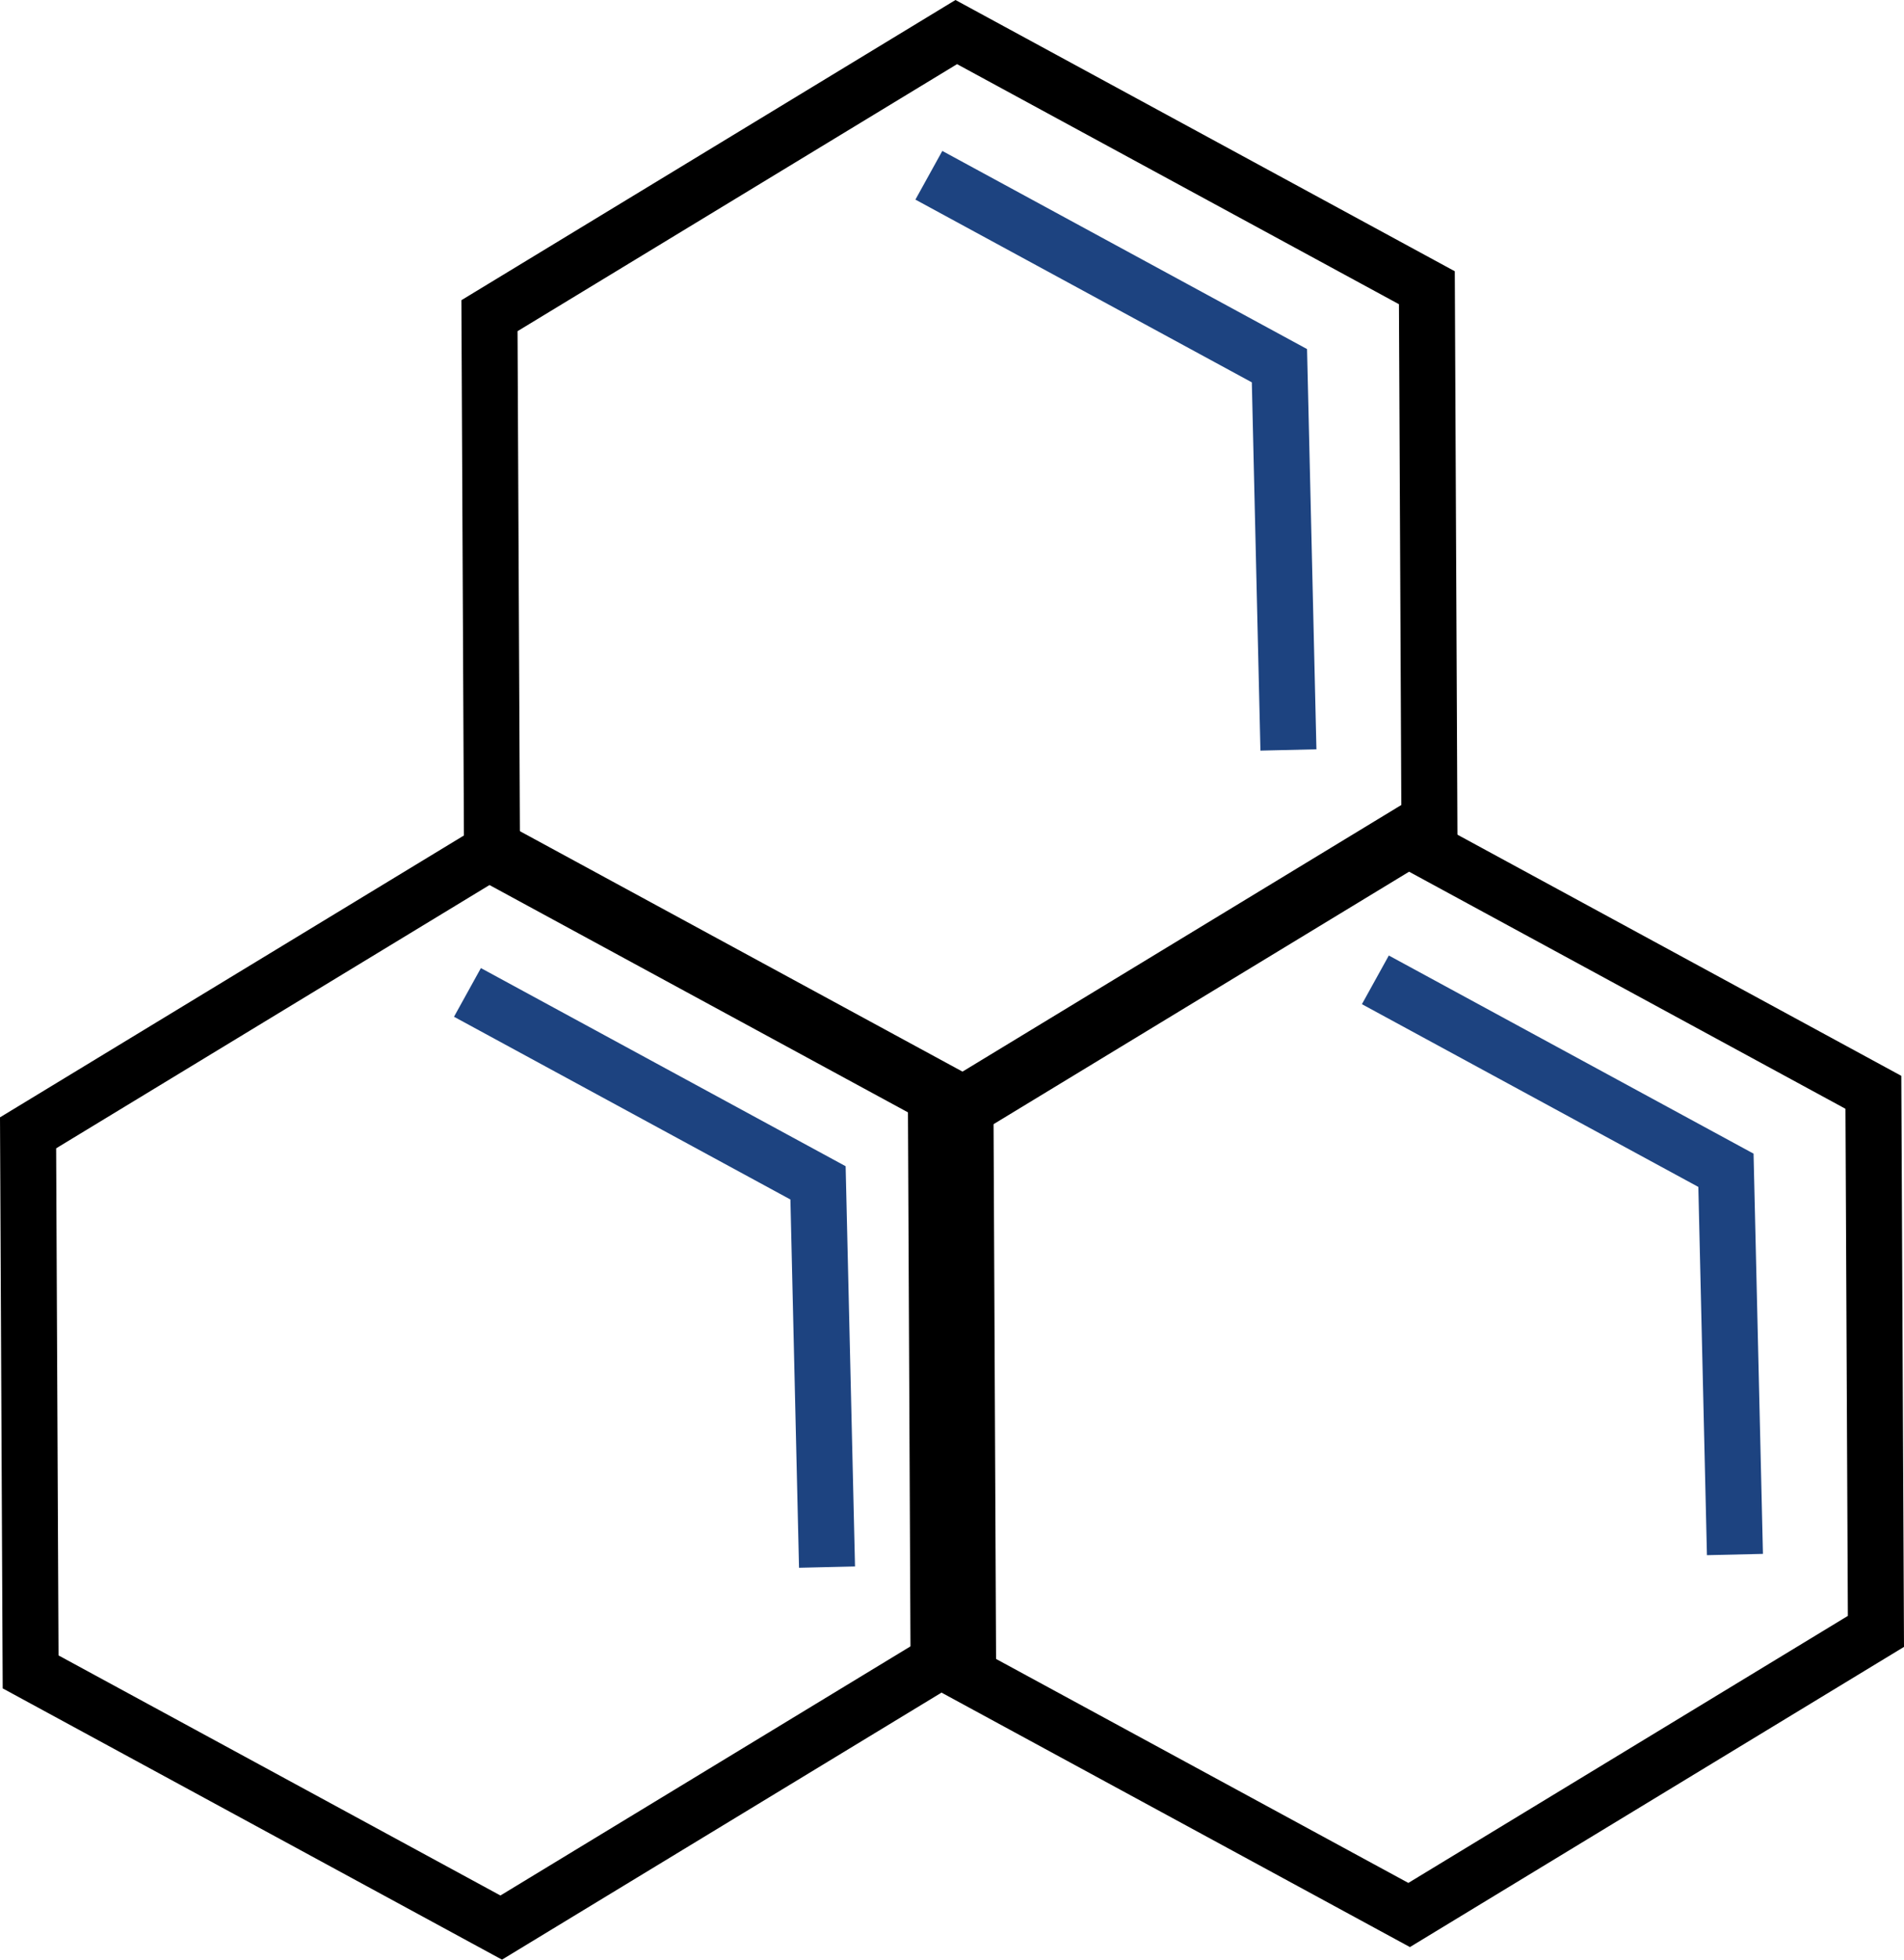
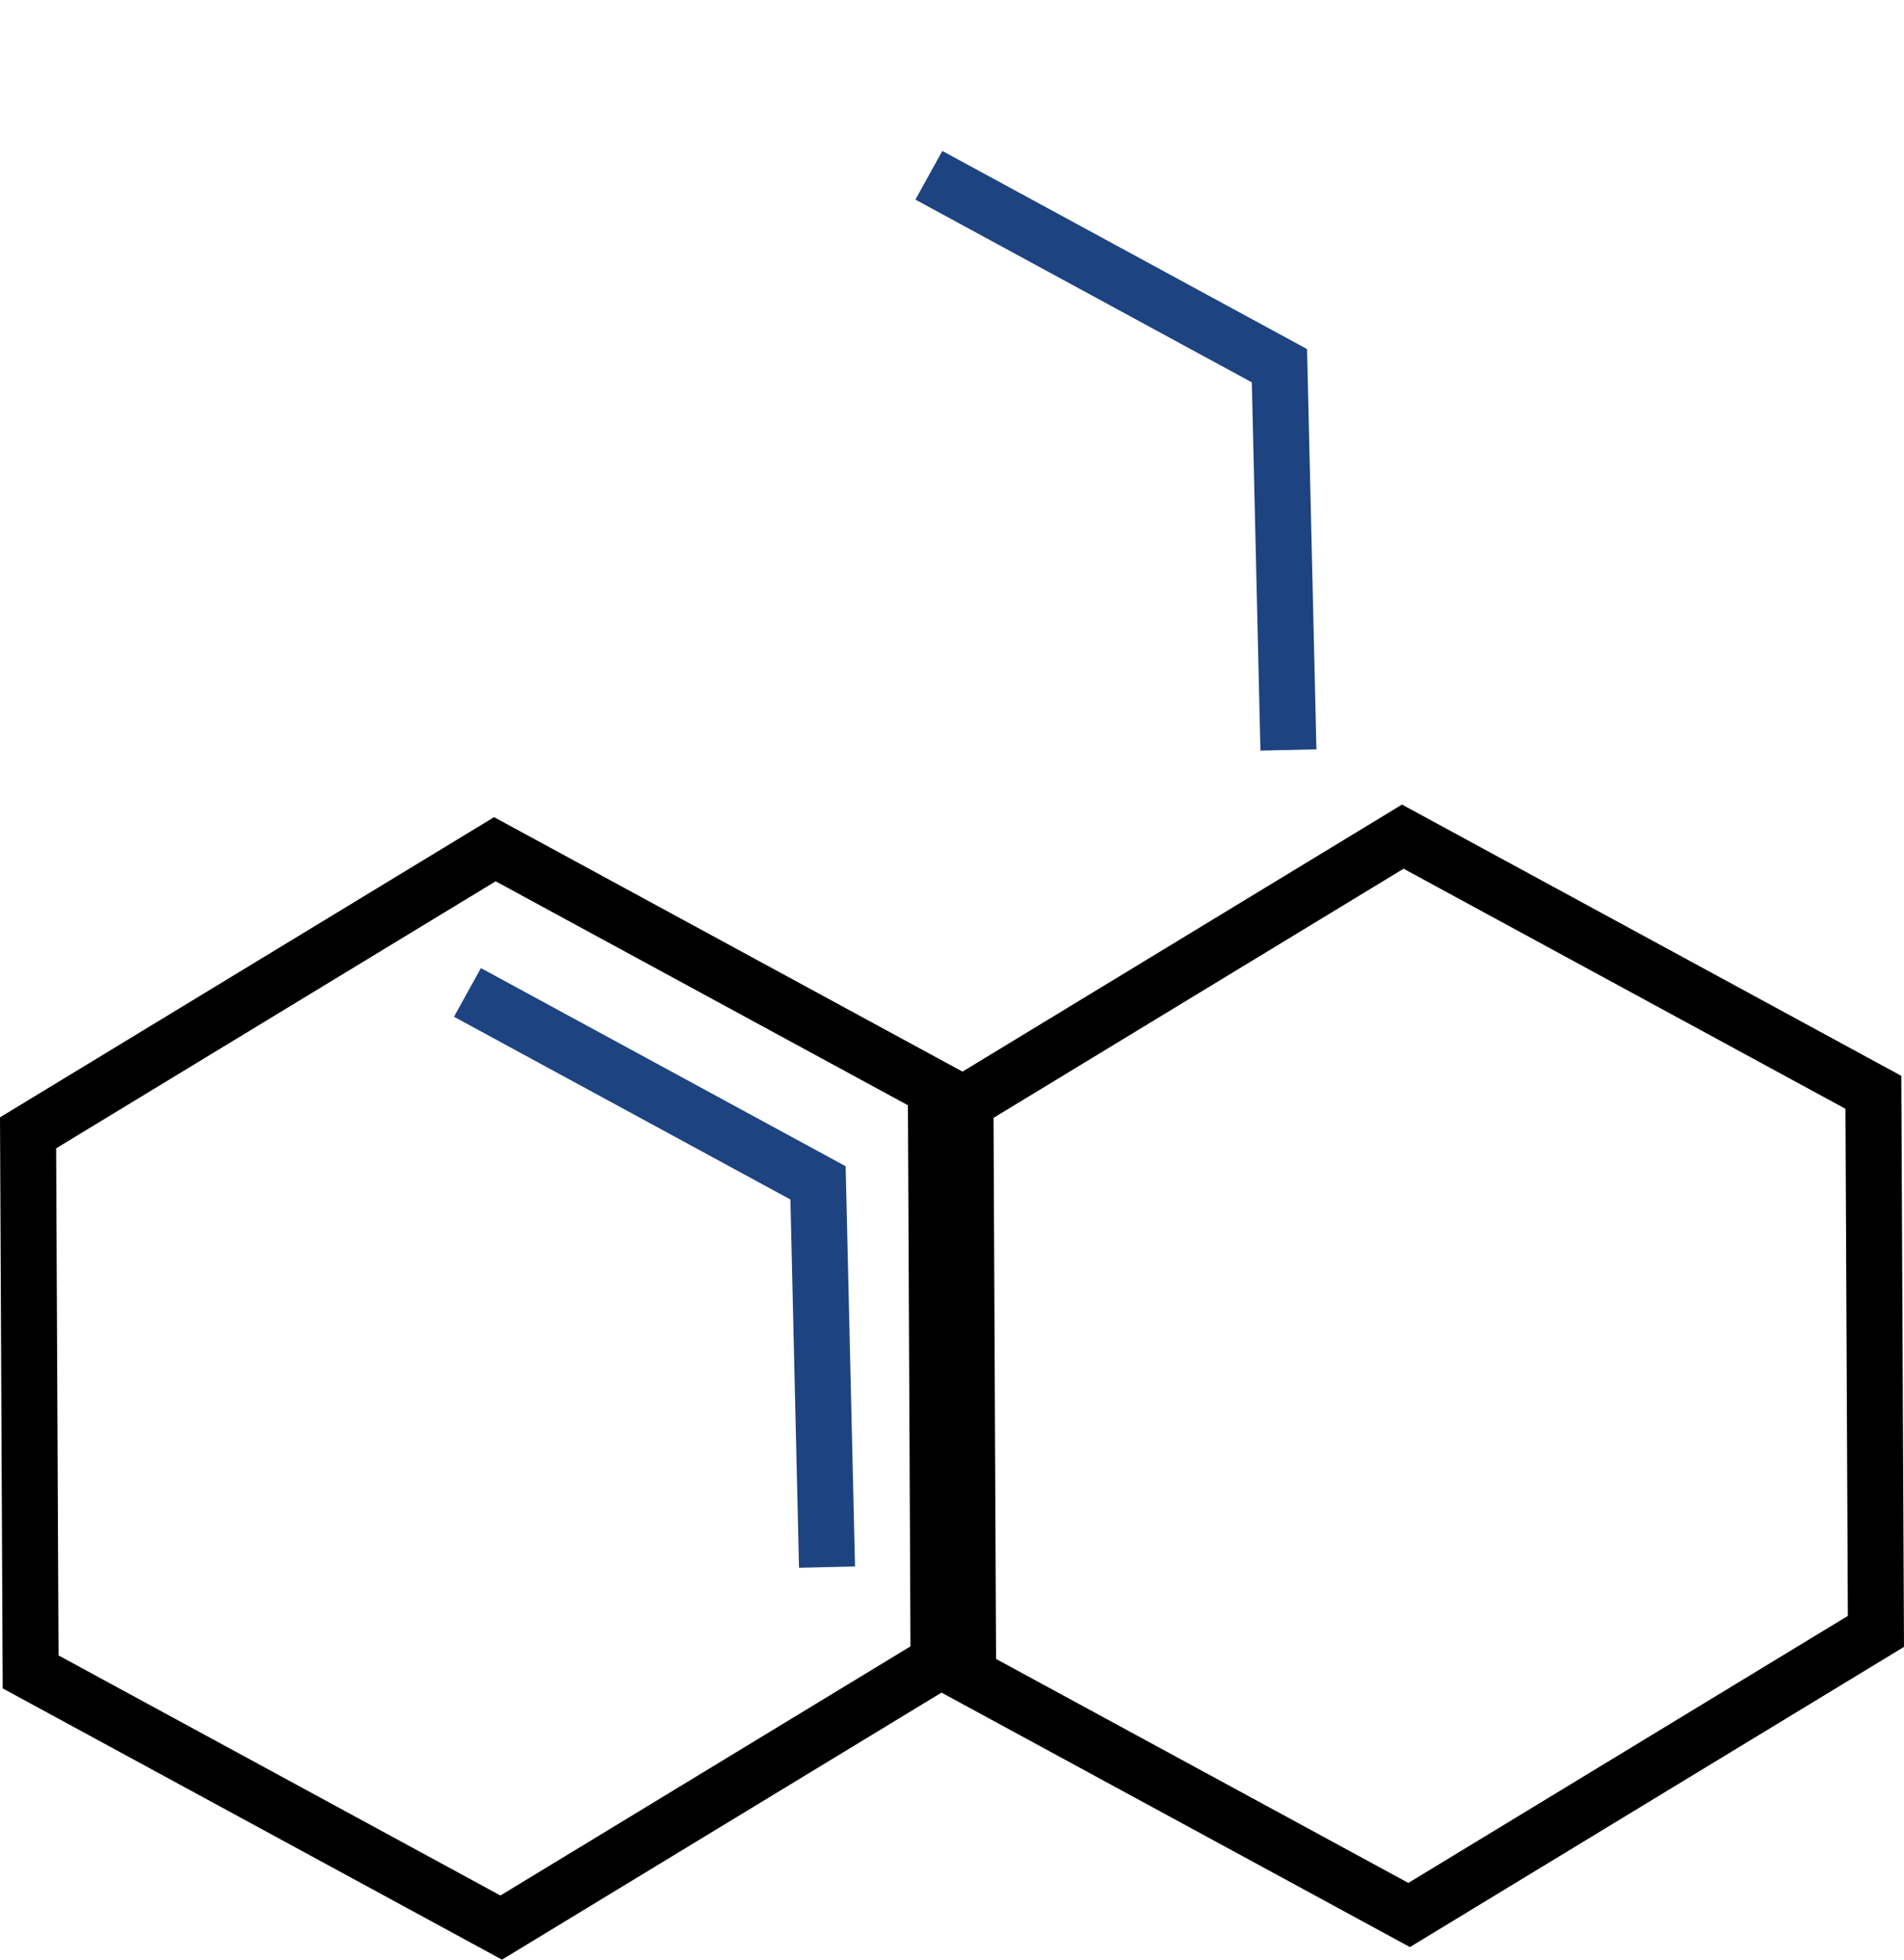
<svg xmlns="http://www.w3.org/2000/svg" viewBox="0 0 340 350" height="350" width="340" id="Layer_2">
  <g id="Layer_1-2">
-     <path d="M260.238,144.858l-.427-90.571-.028-5.839-5.165-2.807L175.708,2.764l-5.087-2.764-4.945,3.006-78.484,47.693-4.799,2.916.026,5.58.427,90.573.028,5.839,5.166,2.807,78.91,42.875,5.086,2.764,4.945-3.006,78.484-47.693,4.799-2.916-.026-5.58ZM92.845,149.722l-.427-90.573L170.903,11.456l78.91,42.878.427,90.571-78.484,47.693-78.91-42.875Z" />
    <polygon style="fill:#1d4380;" points="225.078 134.061 223.54 68.289 163.466 35.65 168.27 26.957 233.401 62.346 235.076 133.828 225.078 134.061" />
    <path d="M177.845,290.805l-.427-90.573-.028-5.839-5.165-2.807-78.91-42.875-5.086-2.764-4.945,3.006L4.8,196.646l-4.8,2.916.026,5.58.427,90.571.028,5.839,5.165,2.807,78.91,42.878,5.086,2.764,4.945-3.006,78.484-47.693,4.8-2.916-.026-5.58ZM10.452,295.667l-.427-90.571,78.484-47.693,78.91,42.875.427,90.573-78.484,47.693-78.91-42.878Z" />
    <polygon style="fill:#1d4380;" points="142.683 280.008 141.145 214.236 81.072 181.597 85.875 172.904 151.007 208.292 152.681 279.775 142.683 280.008" />
    <path d="M339.974,288.56l-.427-90.571-.028-5.839-5.165-2.807-78.91-42.878-5.087-2.764-4.945,3.006-78.484,47.696-4.799,2.916.026,5.58.427,90.571.028,5.839,5.166,2.807,78.91,42.875,5.086,2.764,4.945-3.006,78.484-47.693,4.799-2.916-.026-5.58ZM172.581,293.423l-.427-90.571,78.484-47.696,78.91,42.878.427,90.571-78.484,47.693-78.91-42.875Z" />
-     <polygon style="fill:#1d4380;" points="304.811 277.762 303.274 211.99 243.2 179.351 248.004 170.659 313.135 206.047 314.81 277.53 304.811 277.762" />
  </g>
</svg>